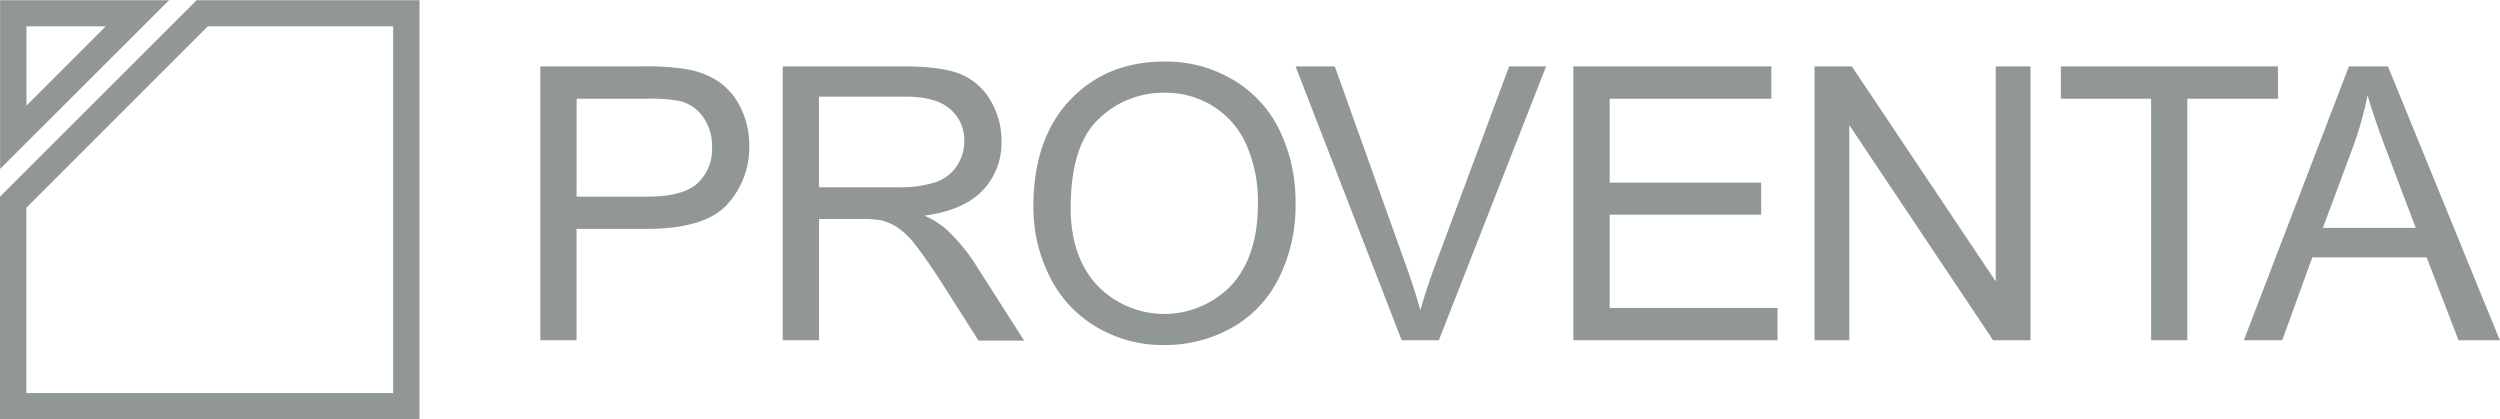
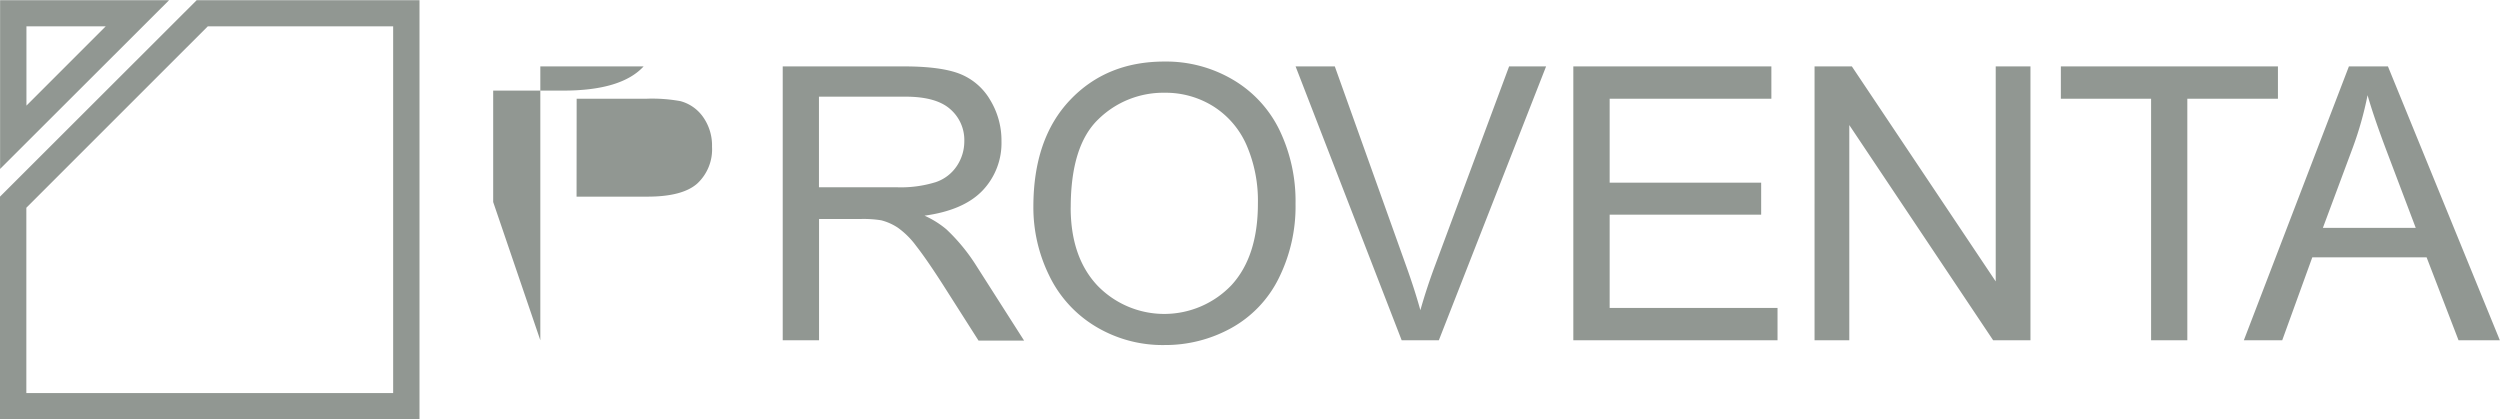
<svg xmlns="http://www.w3.org/2000/svg" viewBox="0 0 536.11 89.94" preserveAspectRatio="xMinYMin">
-   <path d="M.02 36.23V.04h36.24ZM5.67 5.65v17l17-17Zm84.29 84.29h-90V42.21L42.18.04h47.78ZM5.65 84.29h78.66V5.65H44.56L5.65 44.55Zm110.22-11.32V14.24h22.15a54 54 0 0 1 8.94.56 17.7 17.7 0 0 1 7.22 2.75 14.47 14.47 0 0 1 4.71 5.66 18.2 18.2 0 0 1 1.78 8 18.06 18.06 0 0 1-4.77 12.68q-4.77 5.19-17.23 5.19h-15.03v23.89Zm7.77-30.8h15.19q7.53 0 10.69-2.81a10 10 0 0 0 3.17-7.89 10.56 10.56 0 0 0-1.87-6.31 8.68 8.68 0 0 0-4.9-3.47 33.8 33.8 0 0 0-7.26-.52h-15Zm44.21 30.8V14.24h26q7.86 0 11.94 1.58a13.1 13.1 0 0 1 6.53 5.59 16.7 16.7 0 0 1 2.44 8.86 14.74 14.74 0 0 1-4 10.53q-4.05 4.29-12.5 5.45a20 20 0 0 1 4.69 2.93 40 40 0 0 1 6.45 7.86l10.21 16h-9.77l-7.78-12.22q-3.4-5.28-5.6-8.09a17.5 17.5 0 0 0-3.95-3.92 11.7 11.7 0 0 0-3.55-1.57 24 24 0 0 0-4.32-.28h-9v26.01Zm7.77-32.81h16.71a25.2 25.2 0 0 0 8.33-1.1 8.8 8.8 0 0 0 4.57-3.53 9.5 9.5 0 0 0 1.56-5.26 8.75 8.75 0 0 0-3-6.85q-3-2.68-9.56-2.69h-18.61Zm45.98 4.21q0-14.62 7.85-22.9t20.27-8.27a28.15 28.15 0 0 1 14.67 3.89 25.37 25.37 0 0 1 10 10.83 35.14 35.14 0 0 1 3.43 15.77 34.5 34.5 0 0 1-3.61 16A24.65 24.65 0 0 1 264 70.37a29.17 29.17 0 0 1-14.27 3.62 27.8 27.8 0 0 1-14.82-4 25.77 25.77 0 0 1-9.94-10.95 33.06 33.06 0 0 1-3.37-14.67m8 .12q0 10.62 5.71 16.72a19.92 19.92 0 0 0 28.77-.06q5.67-6.17 5.67-17.5a30 30 0 0 0-2.43-12.52 18.63 18.63 0 0 0-7.09-8.3 19.24 19.24 0 0 0-10.48-2.94 19.88 19.88 0 0 0-14.2 5.67q-5.93 5.67-5.94 18.93Zm70.98 28.48-22.75-58.73h8.41l15.26 42.67q1.85 5.13 3.09 9.61 1.36-4.8 3.16-9.61l15.87-42.67h7.93l-23 58.73Zm36.81 0V14.24h42.47v6.93h-34.68v18h32.49v6.87h-32.49v20h36v6.93Zm51.73 0V14.24h8l30.85 46.11V14.24h7.45v58.73h-8l-30.85-46.15v46.15Zm72.17 0v-51.8h-19.35v-6.93h46.55v6.93h-19.43v51.8Zm19.89 0 22.53-58.73h8.37l24 58.73h-8.86l-6.85-17.79h-24.51l-6.45 17.79Zm16.95-24.11h19.91l-6.16-16.27q-2.81-7.41-4.17-12.18a74 74 0 0 1-3.16 11.22Z" fill="#919792" />
+   <path d="M.02 36.23V.04h36.24ZM5.67 5.65v17l17-17Zm84.29 84.29h-90V42.21L42.18.04h47.78ZM5.65 84.29h78.66V5.65H44.56L5.65 44.55Zm110.22-11.32V14.24h22.15q-4.77 5.19-17.23 5.19h-15.03v23.89Zm7.77-30.8h15.19q7.53 0 10.69-2.81a10 10 0 0 0 3.17-7.89 10.56 10.56 0 0 0-1.87-6.31 8.68 8.68 0 0 0-4.9-3.47 33.8 33.8 0 0 0-7.26-.52h-15Zm44.21 30.8V14.24h26q7.86 0 11.94 1.58a13.1 13.1 0 0 1 6.53 5.59 16.7 16.7 0 0 1 2.44 8.86 14.74 14.74 0 0 1-4 10.53q-4.05 4.29-12.5 5.45a20 20 0 0 1 4.69 2.93 40 40 0 0 1 6.45 7.86l10.21 16h-9.77l-7.78-12.22q-3.4-5.28-5.6-8.09a17.5 17.5 0 0 0-3.95-3.92 11.7 11.7 0 0 0-3.55-1.57 24 24 0 0 0-4.32-.28h-9v26.01Zm7.77-32.81h16.71a25.2 25.2 0 0 0 8.33-1.1 8.8 8.8 0 0 0 4.57-3.53 9.5 9.5 0 0 0 1.56-5.26 8.75 8.75 0 0 0-3-6.85q-3-2.68-9.56-2.69h-18.61Zm45.98 4.21q0-14.62 7.85-22.9t20.27-8.27a28.15 28.15 0 0 1 14.67 3.89 25.37 25.37 0 0 1 10 10.83 35.14 35.14 0 0 1 3.43 15.77 34.5 34.5 0 0 1-3.61 16A24.65 24.65 0 0 1 264 70.37a29.17 29.17 0 0 1-14.27 3.62 27.8 27.8 0 0 1-14.82-4 25.77 25.77 0 0 1-9.94-10.95 33.06 33.06 0 0 1-3.37-14.67m8 .12q0 10.62 5.71 16.72a19.92 19.92 0 0 0 28.77-.06q5.67-6.17 5.67-17.5a30 30 0 0 0-2.43-12.52 18.63 18.63 0 0 0-7.09-8.3 19.24 19.24 0 0 0-10.48-2.94 19.88 19.88 0 0 0-14.2 5.67q-5.93 5.67-5.94 18.93Zm70.98 28.48-22.75-58.73h8.41l15.26 42.67q1.85 5.13 3.09 9.61 1.36-4.8 3.16-9.61l15.87-42.67h7.93l-23 58.73Zm36.81 0V14.24h42.47v6.93h-34.68v18h32.49v6.87h-32.49v20h36v6.93Zm51.73 0V14.24h8l30.85 46.11V14.24h7.45v58.73h-8l-30.85-46.15v46.15Zm72.17 0v-51.8h-19.35v-6.93h46.55v6.93h-19.43v51.8Zm19.89 0 22.53-58.73h8.37l24 58.73h-8.86l-6.85-17.79h-24.51l-6.45 17.79Zm16.95-24.11h19.91l-6.16-16.27q-2.81-7.41-4.17-12.18a74 74 0 0 1-3.16 11.22Z" fill="#919792" />
</svg>